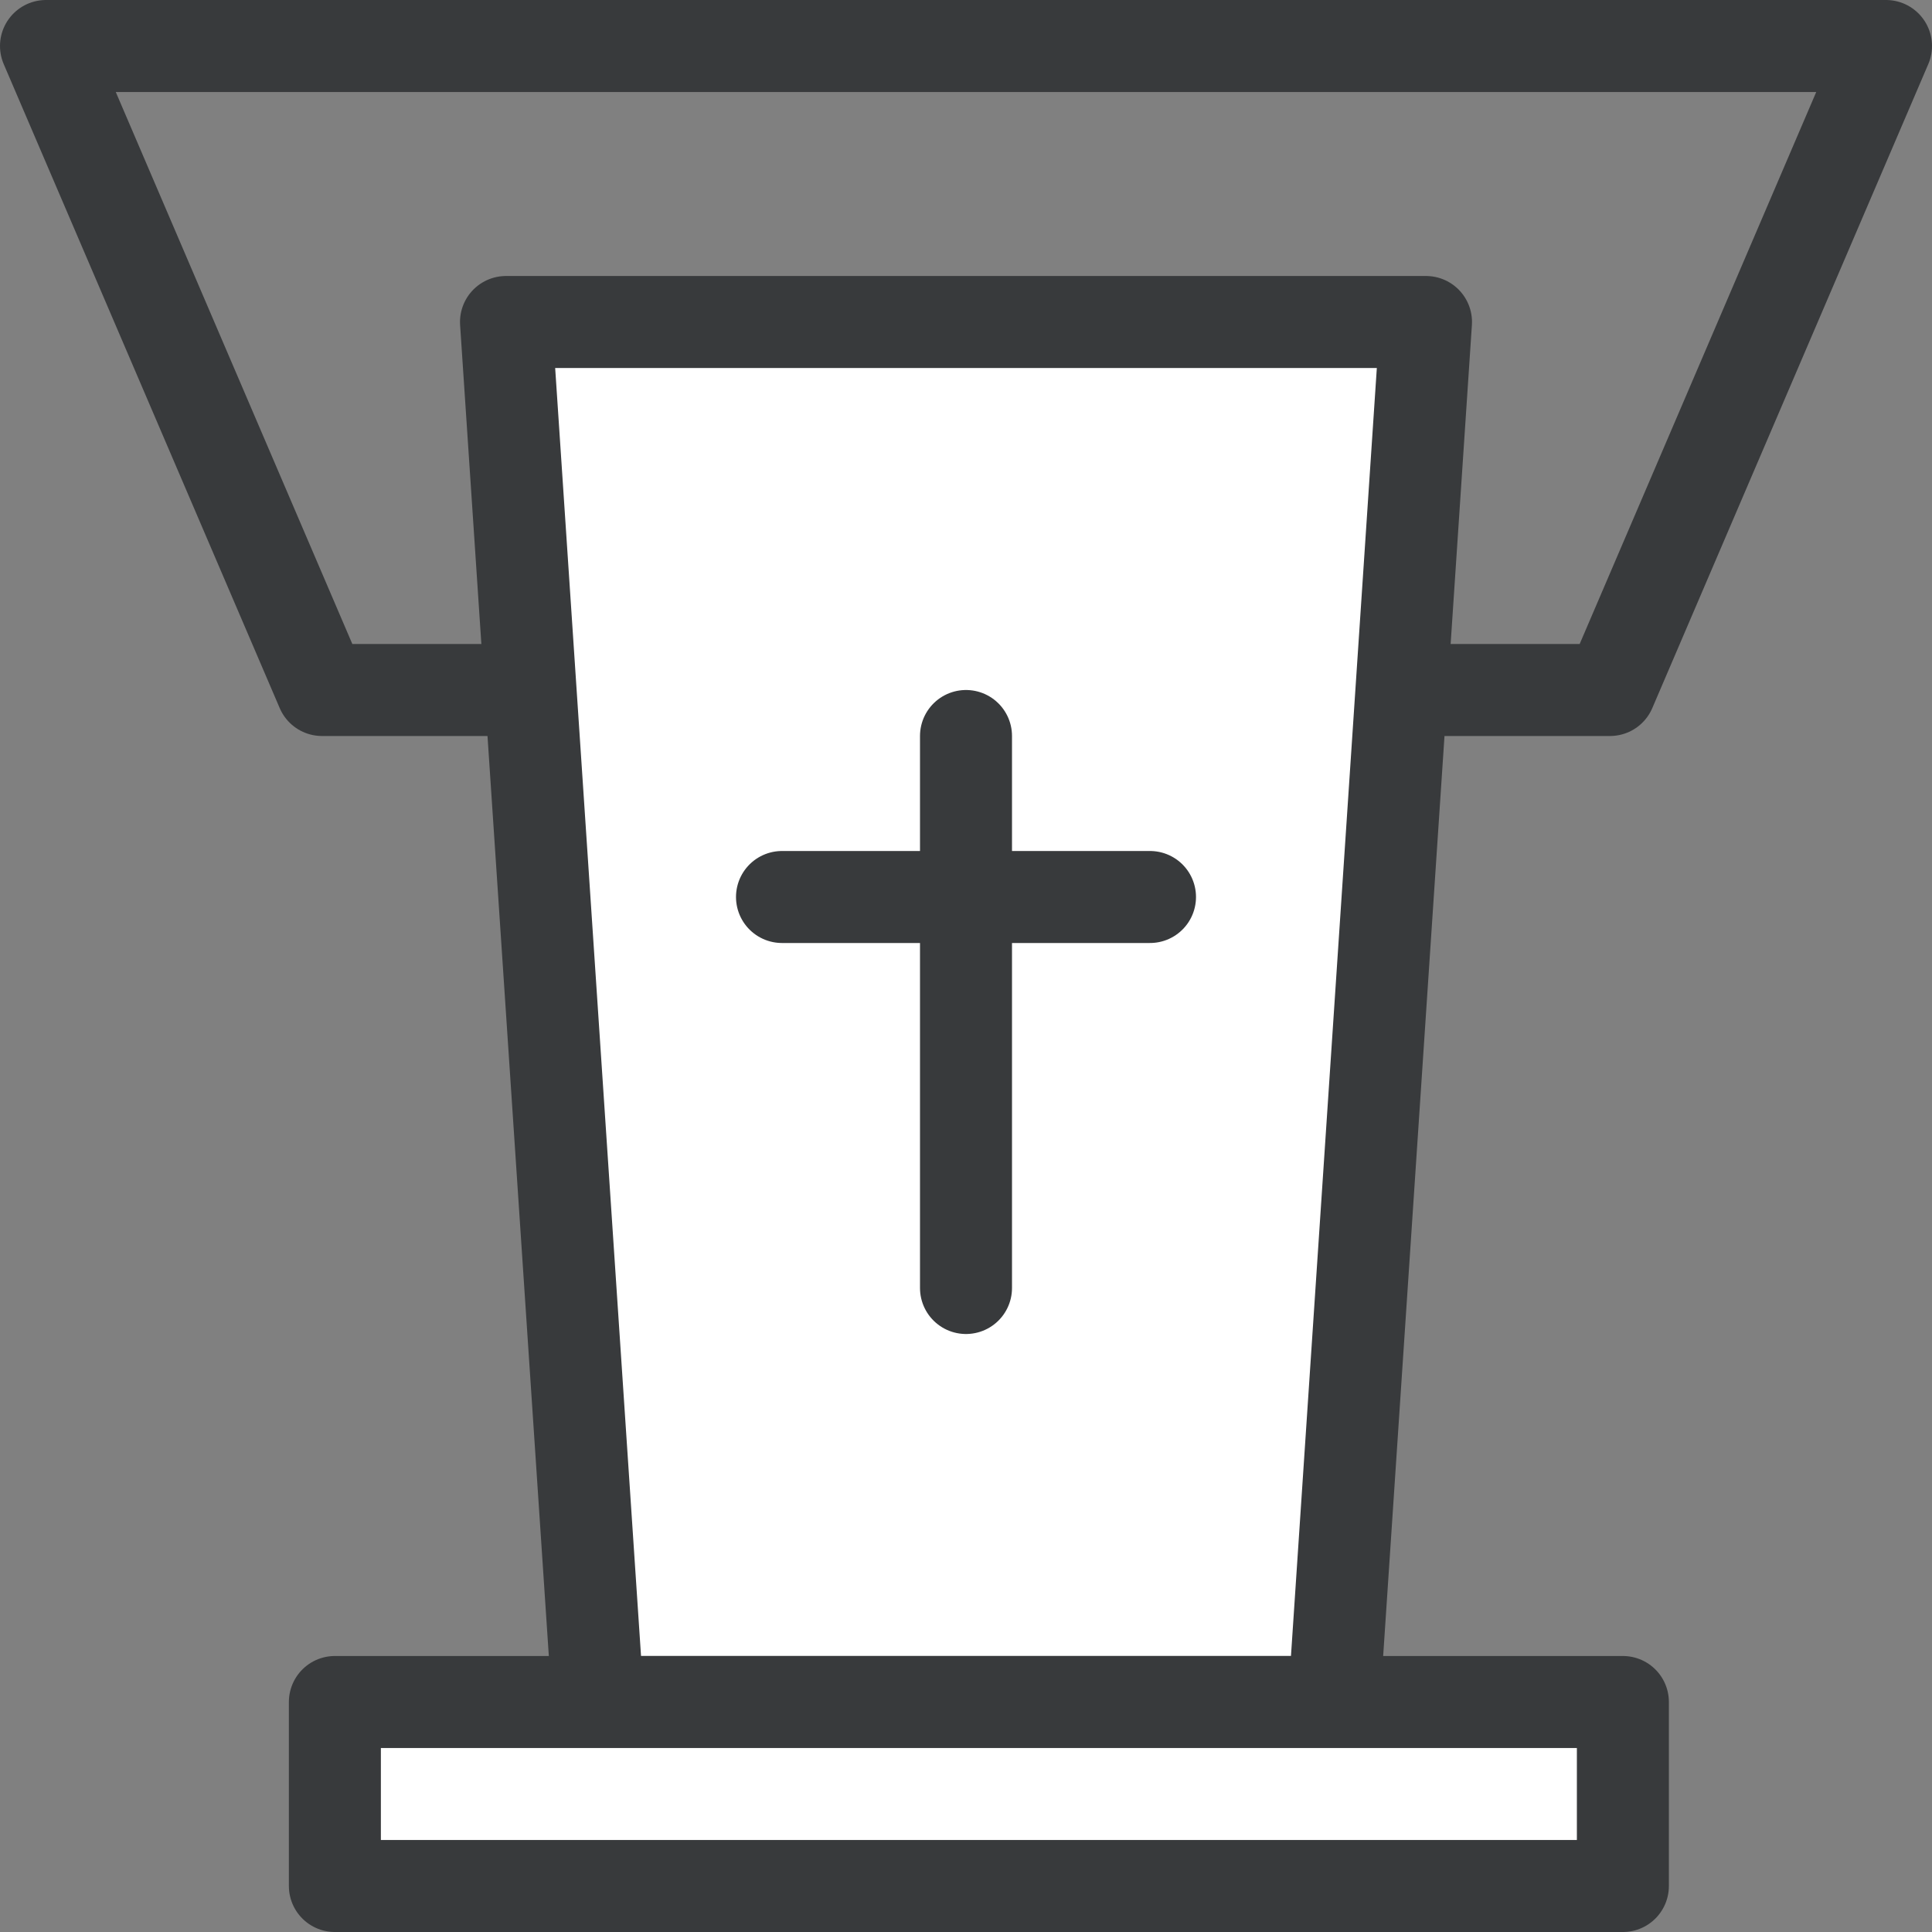
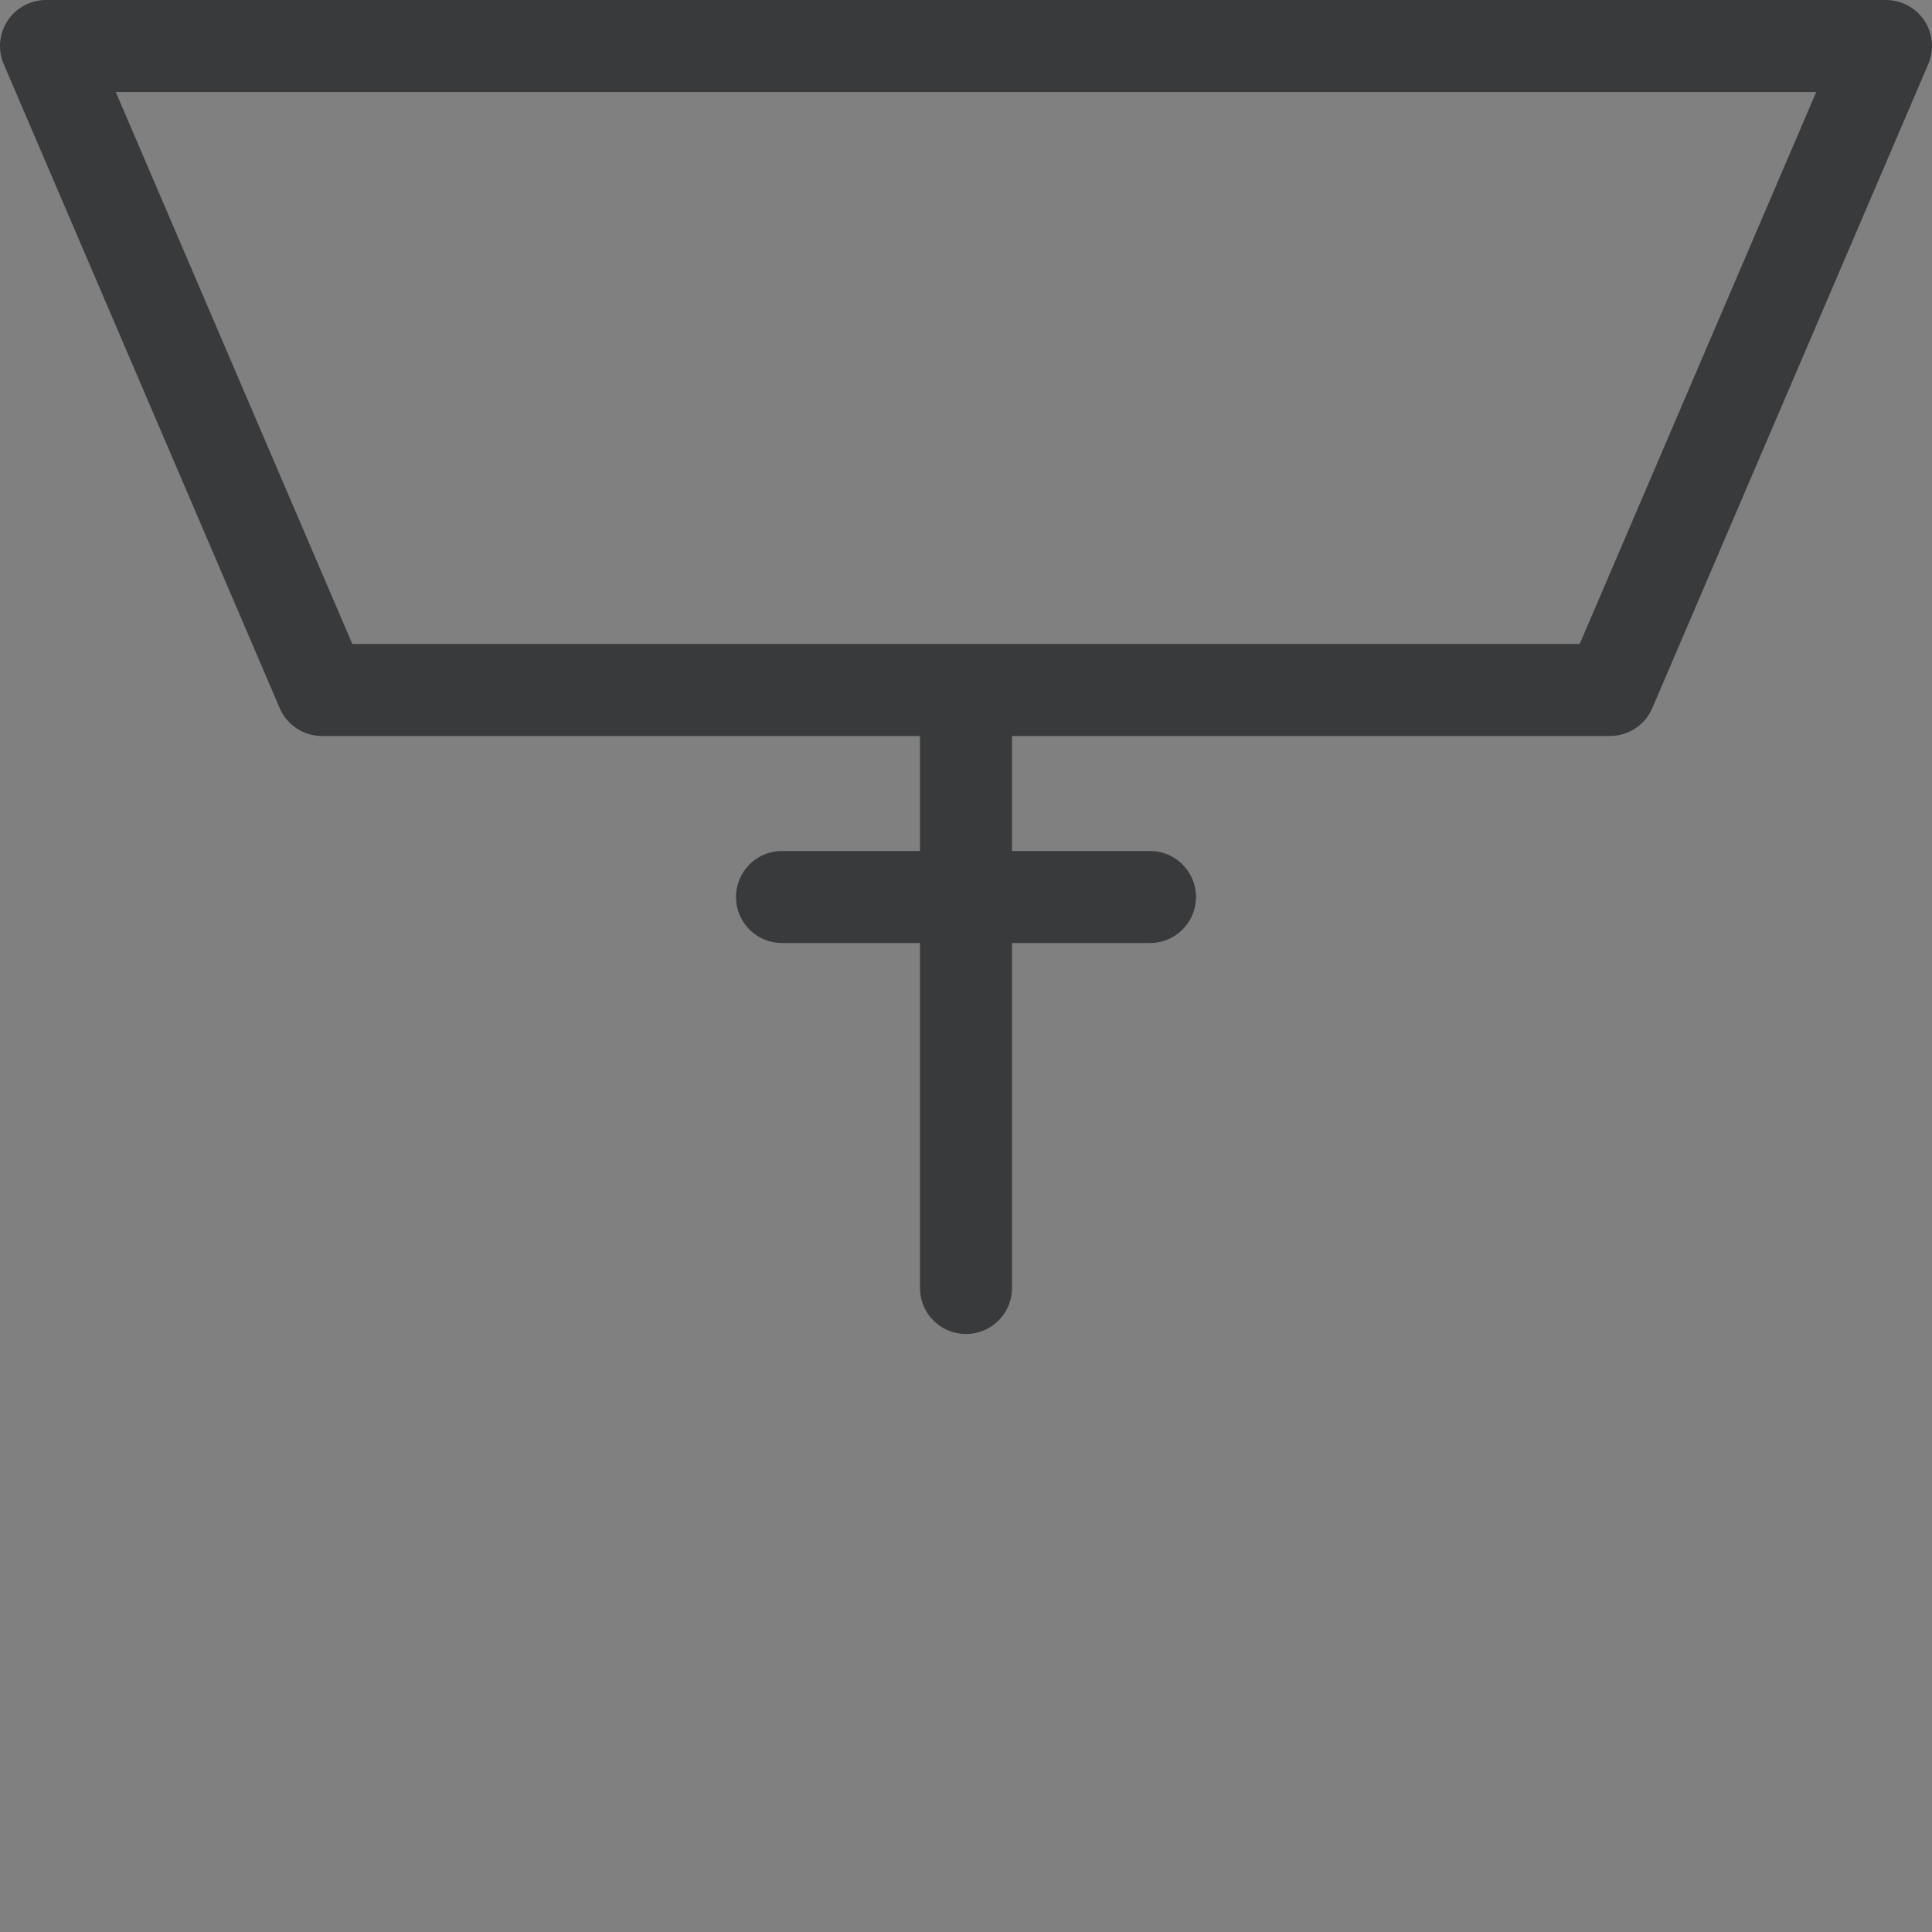
<svg xmlns="http://www.w3.org/2000/svg" id="a" data-name="Layer_1" width="42" height="42" viewBox="0 0 42 42">
  <rect x="0" y="0" width="42" height="42" fill="#808080" stroke="none" />
  <polygon points="35 15 7 15 1 1 41 1 35 15" fill="none" stroke="#383a3c" stroke-linecap="round" stroke-linejoin="round" stroke-width="2" />
-   <polygon points="29 37 13 37 11 7 31 7 29 37" fill="#fff" stroke="#383a3c" stroke-linecap="round" stroke-linejoin="round" stroke-width="2" />
-   <rect x="7.28" y="37" width="28" height="4" fill="#fff" stroke="#383a3c" stroke-linecap="round" stroke-linejoin="round" stroke-width="2" />
  <g>
    <line id="b" data-name="Line_2" x1="21" y1="16" x2="21" y2="28" fill="none" stroke="#383a3c" stroke-linecap="round" stroke-linejoin="round" stroke-width="2" />
    <line id="c" data-name="Line_3" x1="17" y1="19.5" x2="25" y2="19.5" fill="none" stroke="#383a3c" stroke-linecap="round" stroke-linejoin="round" stroke-width="2" />
  </g>
</svg>